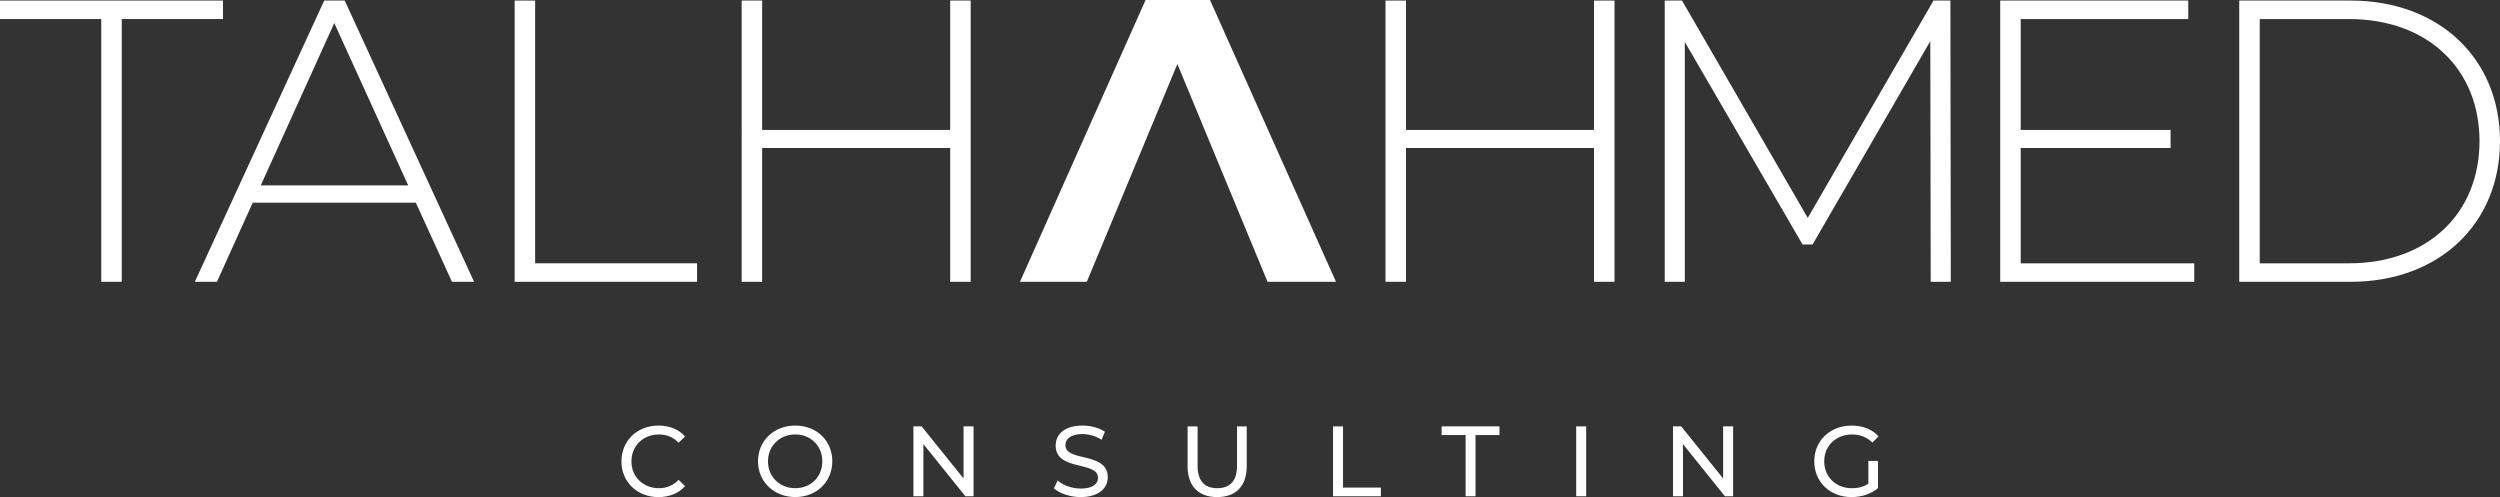
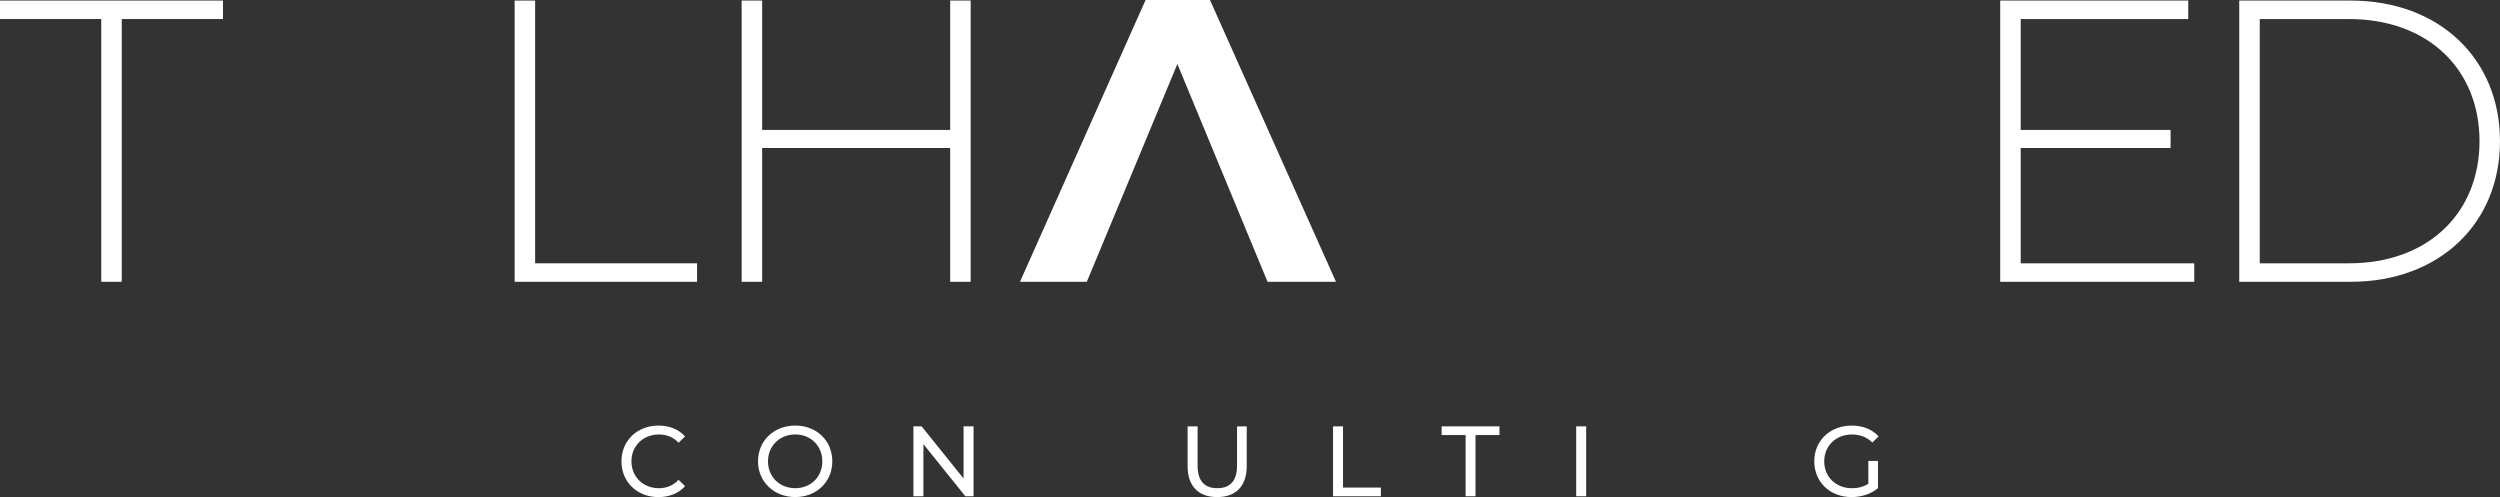
<svg xmlns="http://www.w3.org/2000/svg" id="Layer_1" viewBox="0 0 1076.5 214.04">
  <rect x="0" y="0" width="1076.5" height="214.04" fill="#333333" stroke="none" />
  <path d="m267.6,198.64c0-8.9,6.79-15.39,15.95-15.39,4.64,0,8.69,1.59,11.44,4.69l-2.79,2.71c-2.32-2.45-5.16-3.57-8.47-3.57-6.79,0-11.83,4.9-11.83,11.57s5.03,11.57,11.83,11.57c3.31,0,6.15-1.16,8.47-3.61l2.79,2.71c-2.75,3.1-6.79,4.73-11.48,4.73-9.12,0-15.91-6.49-15.91-15.39Z" style="fill:#fff; stroke-width:0px;" />
  <path d="m326.4,198.64c0-8.81,6.79-15.39,16.04-15.39s15.95,6.54,15.95,15.39-6.79,15.39-15.95,15.39-16.04-6.58-16.04-15.39Zm27.69,0c0-6.66-4.99-11.57-11.65-11.57s-11.74,4.9-11.74,11.57,4.99,11.57,11.74,11.57,11.65-4.9,11.65-11.57Z" style="fill:#fff; stroke-width:0px;" />
  <path d="m419.21,183.59v30.1h-3.53l-18.06-22.45v22.45h-4.3v-30.1h3.53l18.06,22.45v-22.45h4.3Z" style="fill:#fff; stroke-width:0px;" />
-   <path d="m453.84,210.25l1.59-3.35c2.24,2.02,6.06,3.48,9.93,3.48,5.2,0,7.44-2.02,7.44-4.64,0-7.35-18.23-2.71-18.23-13.89,0-4.64,3.61-8.6,11.52-8.6,3.53,0,7.18.95,9.67,2.67l-1.42,3.44c-2.62-1.68-5.59-2.45-8.26-2.45-5.12,0-7.31,2.15-7.31,4.77,0,7.35,18.23,2.75,18.23,13.8,0,4.6-3.7,8.56-11.65,8.56-4.6,0-9.12-1.55-11.52-3.78Z" style="fill:#fff; stroke-width:0px;" />
  <path d="m511.39,200.71v-17.11h4.3v16.94c0,6.66,3.05,9.67,8.47,9.67s8.51-3.01,8.51-9.67v-16.94h4.17v17.11c0,8.73-4.77,13.33-12.73,13.33s-12.73-4.6-12.73-13.33Z" style="fill:#fff; stroke-width:0px;" />
  <path d="m574.01,183.59h4.3v26.36h16.3v3.74h-20.6v-30.1Z" style="fill:#fff; stroke-width:0px;" />
  <path d="m631.09,187.33h-10.32v-3.74h24.9v3.74h-10.32v26.36h-4.26v-26.36Z" style="fill:#fff; stroke-width:0px;" />
  <path d="m678.71,183.59h4.3v30.1h-4.3v-30.1Z" style="fill:#fff; stroke-width:0px;" />
-   <path d="m746.28,183.59v30.1h-3.53l-18.06-22.45v22.45h-4.3v-30.1h3.53l18.06,22.45v-22.45h4.3Z" style="fill:#fff; stroke-width:0px;" />
  <path d="m804.52,198.47h4.13v11.74c-3.01,2.54-7.18,3.83-11.39,3.83-9.25,0-16.04-6.49-16.04-15.39s6.79-15.39,16.12-15.39c4.77,0,8.81,1.59,11.57,4.64l-2.67,2.67c-2.49-2.41-5.33-3.48-8.73-3.48-6.97,0-12,4.86-12,11.57s5.03,11.57,11.95,11.57c2.54,0,4.9-.56,7.05-1.94v-9.8Z" style="fill:#fff; stroke-width:0px;" />
  <path d="m43.6,8.2H0V.24h96.02v7.96h-43.6v113.14h-8.82V8.2Z" style="fill:#fff; stroke-width:0px;" />
-   <path d="m179.06,87.26h-70.24l-15.4,34.08h-9.52L139.61.24h8.82l55.71,121.1h-9.52l-15.57-34.08Zm-3.29-7.44l-31.83-69.89-31.66,69.89h63.49Z" style="fill:#fff; stroke-width:0px;" />
  <path d="m221.61.24h8.82v113.14h69.72v7.96h-78.54V.24Z" style="fill:#fff; stroke-width:0px;" />
  <path d="m417.97.24v121.1h-8.82v-57.61h-80.97v57.61h-8.82V.24h8.82v55.71h80.97V.24h8.82Z" style="fill:#fff; stroke-width:0px;" />
-   <path d="m695.21.24v121.1h-8.82v-57.61h-80.97v57.61h-8.82V.24h8.82v55.71h80.97V.24h8.82Z" style="fill:#fff; stroke-width:0px;" />
-   <path d="m831.36,121.35l-.17-103.63-50.69,87.54h-4.33l-50.69-87.19v103.28h-8.65V.24h7.44l54.15,93.59L832.57.24h7.27l.17,121.1h-8.65Z" style="fill:#fff; stroke-width:0px;" />
  <path d="m944.85,113.39v7.96h-83.56V.24h80.97v7.96h-72.14v47.75h64.53v7.79h-64.53v49.65h74.74Z" style="fill:#fff; stroke-width:0px;" />
  <path d="m964.22.24h47.92c38.41,0,64.36,25.26,64.36,60.55s-25.95,60.55-64.36,60.55h-47.92V.24Zm47.23,113.14c34.25,0,56.23-21.8,56.23-52.59s-21.97-52.59-56.23-52.59h-38.41v105.19h38.41Z" style="fill:#fff; stroke-width:0px;" />
  <polygon points="521.02 0 493.29 0 439.2 121.35 467.98 121.35 506.98 27.56 545.81 121.35 575.28 121.35 521.02 0" style="fill:#fff; stroke-width:0px;" />
</svg>